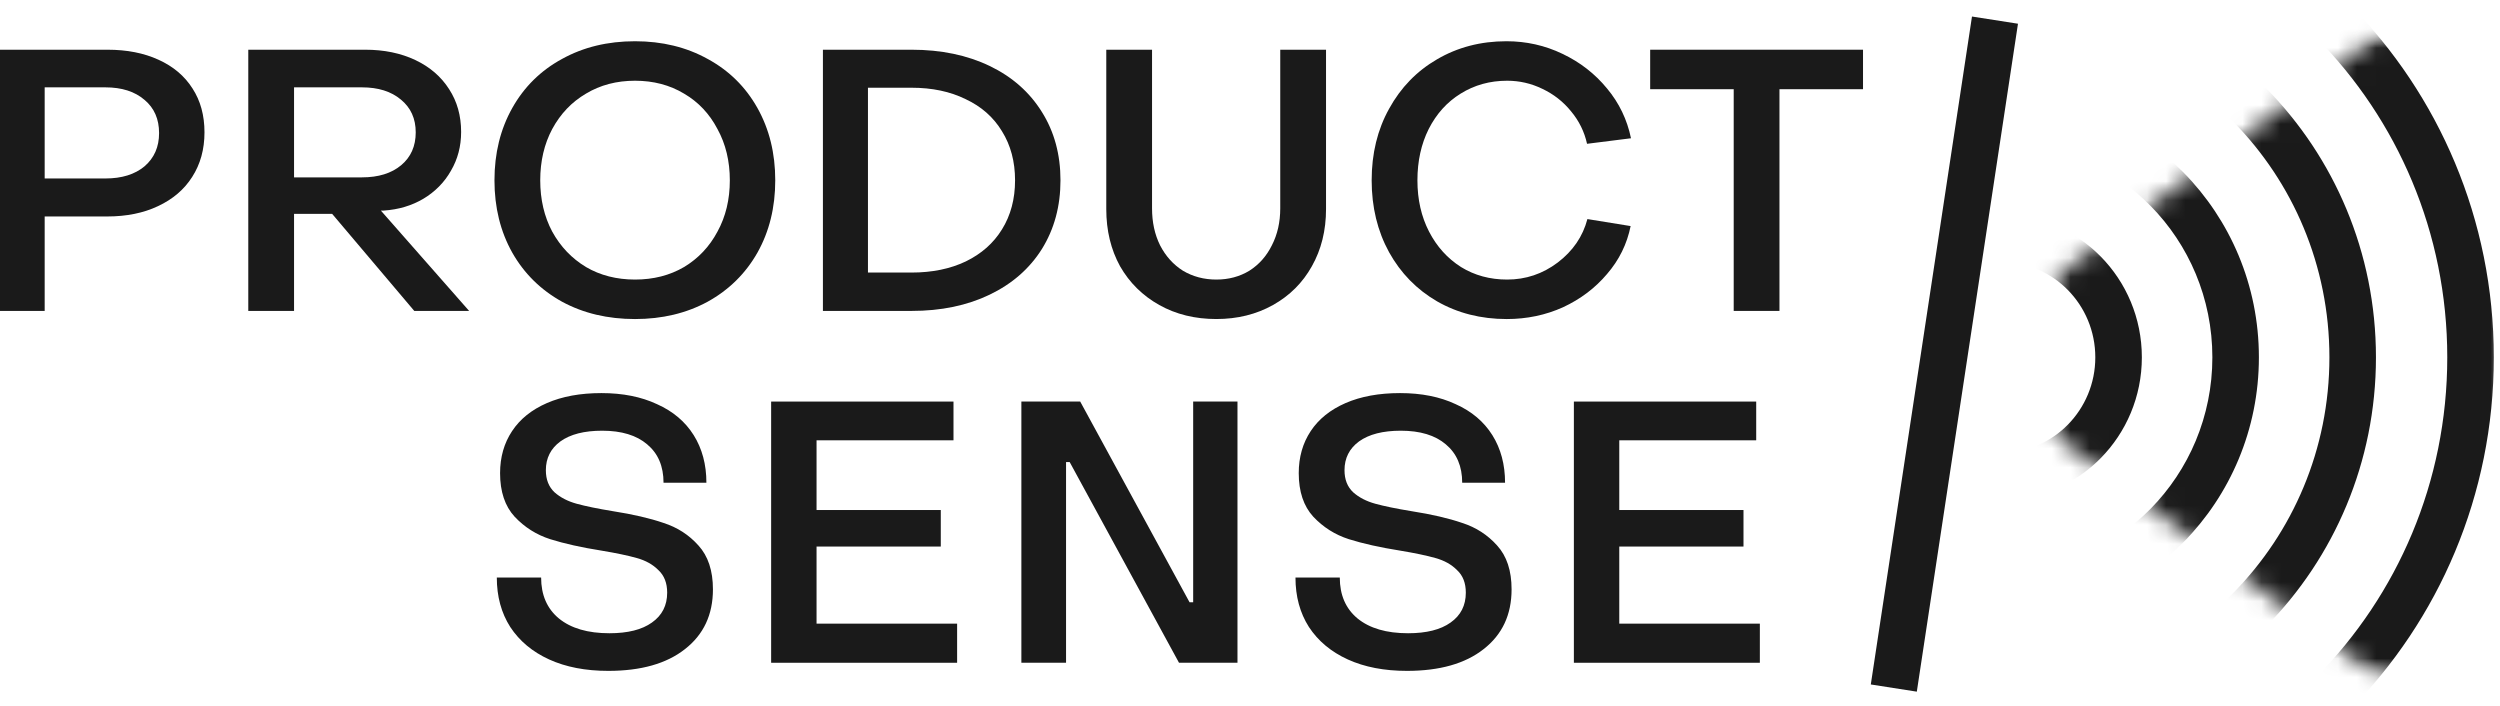
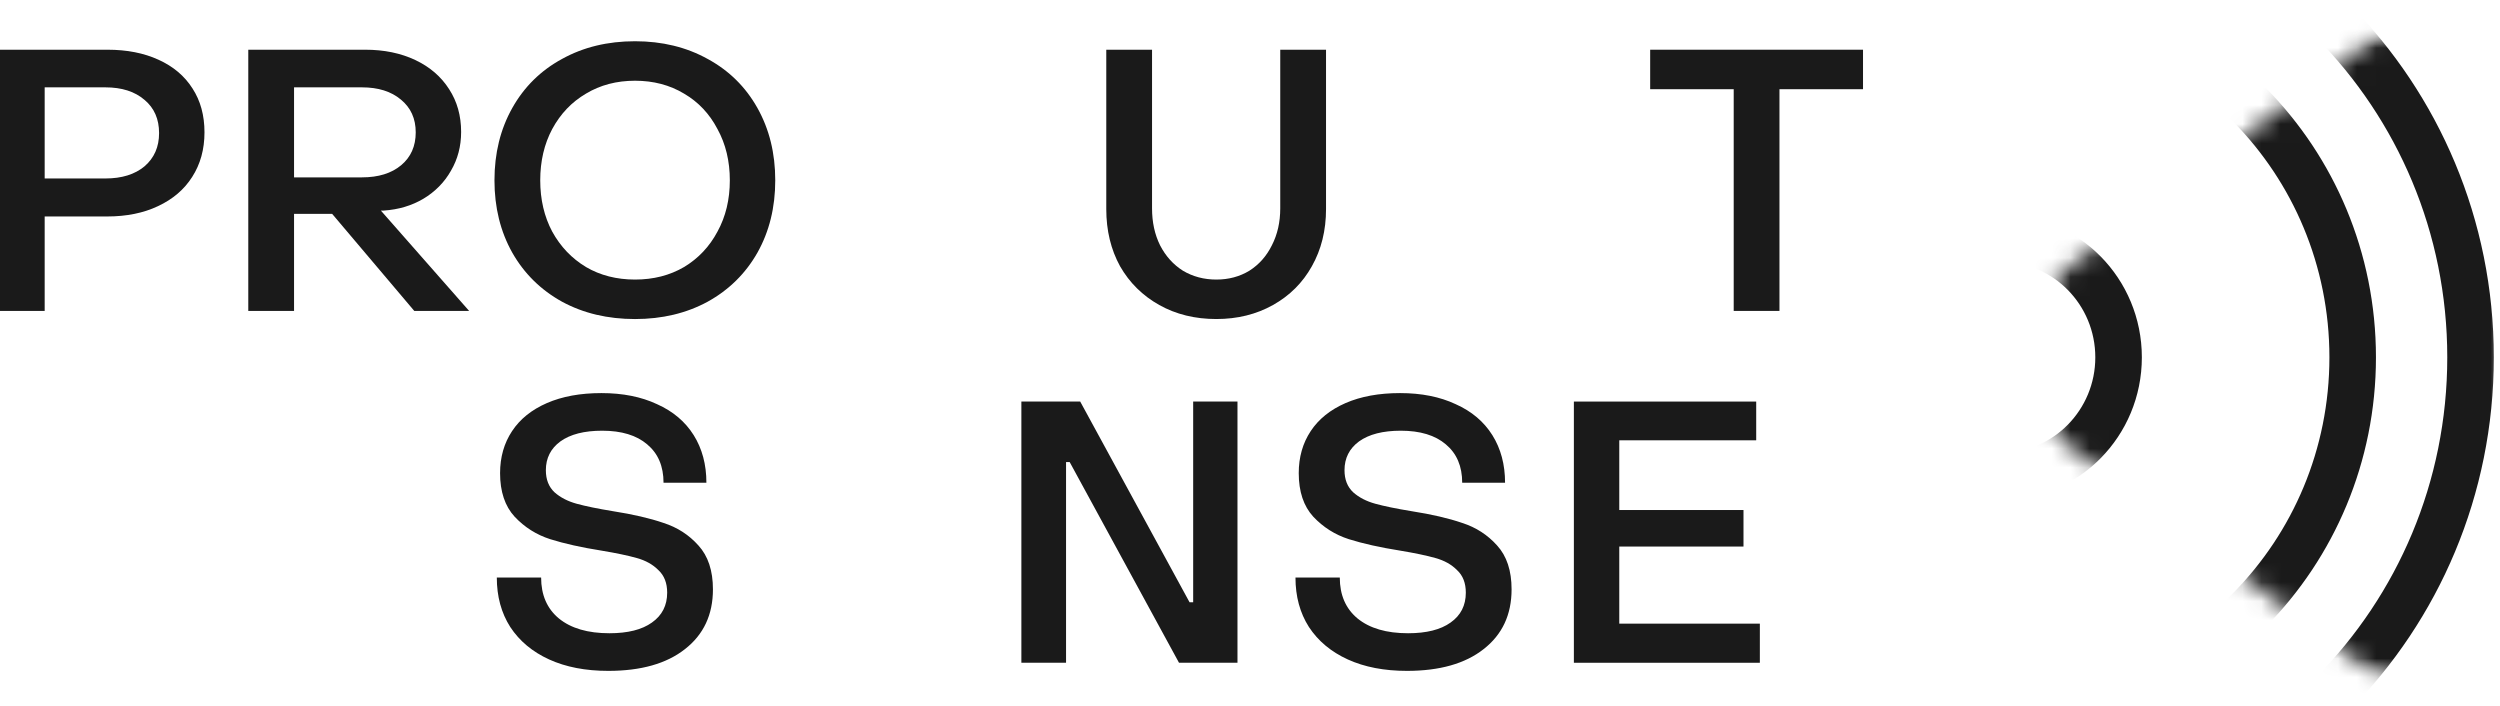
<svg xmlns="http://www.w3.org/2000/svg" width="131" height="37" viewBox="0 0 131 37" fill="none">
  <path d="M82.471 21.042H92.025V23.072H84.85V26.725H91.359V28.639H84.85V32.679H92.216V34.729H82.471V21.042Z" fill="#1A1A1A" />
  <path d="M73.726 35.154C72.533 35.154 71.499 34.954 70.624 34.555C69.748 34.155 69.069 33.588 68.587 32.854C68.118 32.119 67.883 31.256 67.883 30.263H70.205C70.205 31.178 70.516 31.894 71.137 32.409C71.772 32.925 72.654 33.182 73.783 33.182C74.747 33.182 75.49 32.995 76.01 32.622C76.543 32.248 76.809 31.726 76.809 31.056C76.809 30.553 76.657 30.16 76.352 29.877C76.061 29.58 75.68 29.368 75.21 29.239C74.754 29.11 74.138 28.981 73.364 28.852C72.311 28.685 71.417 28.485 70.681 28.253C69.957 28.021 69.336 27.628 68.815 27.074C68.308 26.52 68.054 25.759 68.054 24.793C68.054 23.955 68.263 23.22 68.682 22.589C69.101 21.957 69.71 21.468 70.509 21.12C71.309 20.772 72.26 20.598 73.364 20.598C74.481 20.598 75.451 20.791 76.276 21.178C77.114 21.551 77.754 22.093 78.199 22.801C78.643 23.51 78.865 24.341 78.865 25.295H76.619C76.619 24.432 76.333 23.762 75.762 23.285C75.204 22.808 74.417 22.569 73.402 22.569C72.463 22.569 71.734 22.756 71.213 23.13C70.706 23.504 70.452 24.006 70.452 24.638C70.452 25.128 70.605 25.514 70.909 25.798C71.213 26.068 71.6 26.268 72.07 26.397C72.54 26.526 73.168 26.655 73.954 26.784C75.02 26.951 75.908 27.157 76.619 27.402C77.342 27.634 77.951 28.027 78.446 28.581C78.954 29.136 79.207 29.902 79.207 30.882C79.207 32.209 78.719 33.253 77.742 34.014C76.777 34.774 75.439 35.154 73.726 35.154Z" fill="#1A1A1A" />
  <path d="M53.52 21.042H56.603L62.332 31.558H62.522V21.042H64.844V34.729H61.78L56.051 24.212H55.861V34.729H53.52V21.042Z" fill="#1A1A1A" />
-   <path d="M40.408 21.042H49.963V23.072H42.787V26.725H49.297V28.639H42.787V32.679H50.153V34.729H40.408V21.042Z" fill="#1A1A1A" />
  <path d="M31.876 35.154C30.683 35.154 29.649 34.954 28.774 34.555C27.898 34.155 27.22 33.588 26.737 32.854C26.268 32.119 26.033 31.256 26.033 30.263H28.355C28.355 31.178 28.666 31.894 29.288 32.409C29.922 32.925 30.804 33.182 31.933 33.182C32.898 33.182 33.64 32.995 34.16 32.622C34.693 32.248 34.96 31.726 34.96 31.056C34.96 30.553 34.807 30.16 34.503 29.877C34.211 29.58 33.83 29.368 33.361 29.239C32.904 29.11 32.289 28.981 31.515 28.852C30.462 28.685 29.567 28.485 28.831 28.253C28.108 28.021 27.486 27.628 26.966 27.074C26.458 26.52 26.204 25.759 26.204 24.793C26.204 23.955 26.414 23.22 26.833 22.589C27.251 21.957 27.86 21.468 28.66 21.12C29.459 20.772 30.411 20.598 31.515 20.598C32.631 20.598 33.602 20.791 34.427 21.178C35.264 21.551 35.905 22.093 36.349 22.801C36.793 23.51 37.015 24.341 37.015 25.295H34.769C34.769 24.432 34.484 23.762 33.913 23.285C33.355 22.808 32.568 22.569 31.553 22.569C30.614 22.569 29.884 22.756 29.364 23.13C28.856 23.504 28.603 24.006 28.603 24.638C28.603 25.128 28.755 25.514 29.059 25.798C29.364 26.068 29.751 26.268 30.22 26.397C30.69 26.526 31.318 26.655 32.105 26.784C33.17 26.951 34.059 27.157 34.769 27.402C35.492 27.634 36.102 28.027 36.596 28.581C37.104 29.136 37.358 29.902 37.358 30.882C37.358 32.209 36.869 33.253 35.892 34.014C34.928 34.774 33.589 35.154 31.876 35.154Z" fill="#1A1A1A" />
  <path d="M90.846 4.674H86.469V2.605H97.622V4.674H93.244V16.292H90.846V4.674Z" fill="#1A1A1A" />
-   <path d="M78.955 16.718C77.597 16.718 76.379 16.408 75.301 15.79C74.235 15.171 73.398 14.314 72.789 13.219C72.18 12.11 71.875 10.854 71.875 9.449C71.875 8.044 72.18 6.794 72.789 5.699C73.398 4.59 74.235 3.727 75.301 3.108C76.379 2.477 77.591 2.161 78.936 2.161C79.977 2.161 80.954 2.38 81.867 2.818C82.793 3.257 83.574 3.862 84.208 4.636C84.843 5.396 85.261 6.266 85.464 7.245L83.161 7.535C83.022 6.904 82.743 6.337 82.324 5.834C81.918 5.331 81.417 4.938 80.82 4.655C80.237 4.371 79.621 4.23 78.974 4.23C78.073 4.23 77.261 4.455 76.538 4.906C75.828 5.344 75.269 5.963 74.863 6.762C74.47 7.548 74.273 8.444 74.273 9.449C74.273 10.454 74.476 11.35 74.882 12.136C75.288 12.922 75.847 13.541 76.557 13.992C77.268 14.43 78.073 14.649 78.974 14.649C79.951 14.649 80.833 14.353 81.62 13.76C82.419 13.154 82.939 12.394 83.18 11.479L85.445 11.846C85.255 12.787 84.843 13.625 84.208 14.359C83.587 15.094 82.819 15.674 81.905 16.099C80.992 16.511 80.008 16.718 78.955 16.718Z" fill="#1A1A1A" />
  <path d="M63.736 16.717C62.619 16.717 61.623 16.473 60.748 15.983C59.872 15.493 59.187 14.816 58.692 13.953C58.21 13.077 57.969 12.078 57.969 10.957V2.605H60.367V10.918C60.367 11.64 60.506 12.284 60.786 12.851C61.077 13.418 61.477 13.863 61.985 14.185C62.505 14.494 63.089 14.649 63.736 14.649C64.383 14.649 64.96 14.494 65.468 14.185C65.975 13.863 66.368 13.418 66.648 12.851C66.939 12.284 67.085 11.64 67.085 10.918V2.605H69.484V10.957C69.484 12.078 69.236 13.077 68.741 13.953C68.259 14.816 67.58 15.493 66.705 15.983C65.829 16.473 64.84 16.717 63.736 16.717Z" fill="#1A1A1A" />
-   <path d="M43.121 2.605H47.765C49.313 2.605 50.677 2.889 51.857 3.456C53.037 4.023 53.951 4.829 54.598 5.872C55.245 6.903 55.569 8.096 55.569 9.449C55.569 10.802 55.245 12.001 54.598 13.044C53.951 14.075 53.037 14.874 51.857 15.441C50.677 16.009 49.313 16.292 47.765 16.292H43.121V2.605ZM47.765 14.282C48.844 14.282 49.789 14.088 50.601 13.702C51.426 13.302 52.06 12.742 52.504 12.02C52.961 11.285 53.189 10.428 53.189 9.449C53.189 8.469 52.961 7.612 52.504 6.878C52.06 6.143 51.426 5.582 50.601 5.196C49.789 4.796 48.844 4.597 47.765 4.597H45.481V14.282H47.765Z" fill="#1A1A1A" />
  <path d="M33.276 16.718C31.842 16.718 30.567 16.415 29.45 15.809C28.334 15.19 27.465 14.333 26.843 13.238C26.221 12.13 25.91 10.867 25.91 9.449C25.91 8.031 26.221 6.768 26.843 5.66C27.465 4.552 28.334 3.695 29.45 3.089C30.567 2.47 31.842 2.161 33.276 2.161C34.697 2.161 35.966 2.47 37.082 3.089C38.199 3.695 39.068 4.552 39.69 5.66C40.312 6.768 40.623 8.031 40.623 9.449C40.623 10.867 40.312 12.13 39.69 13.238C39.068 14.333 38.199 15.19 37.082 15.809C35.966 16.415 34.697 16.718 33.276 16.718ZM33.276 14.649C34.24 14.649 35.097 14.43 35.845 13.992C36.594 13.541 37.178 12.922 37.596 12.136C38.028 11.35 38.243 10.454 38.243 9.449C38.243 8.444 38.028 7.548 37.596 6.762C37.178 5.963 36.594 5.344 35.845 4.906C35.097 4.455 34.24 4.23 33.276 4.23C32.312 4.23 31.455 4.455 30.706 4.906C29.958 5.344 29.368 5.963 28.936 6.762C28.518 7.548 28.308 8.444 28.308 9.449C28.308 10.454 28.518 11.35 28.936 12.136C29.368 12.922 29.958 13.541 30.706 13.992C31.455 14.43 32.312 14.649 33.276 14.649Z" fill="#1A1A1A" />
  <path d="M13.01 2.605H19.138C20.128 2.605 21.003 2.786 21.765 3.147C22.526 3.508 23.116 4.017 23.535 4.674C23.954 5.318 24.163 6.066 24.163 6.916C24.163 7.664 23.985 8.34 23.63 8.946C23.288 9.552 22.805 10.042 22.184 10.415C21.575 10.776 20.883 10.982 20.109 11.034H19.957L24.582 16.292H21.708L17.406 11.208H15.408V16.292H13.01V2.605ZM18.967 9.294C19.83 9.294 20.515 9.081 21.023 8.656C21.53 8.231 21.784 7.657 21.784 6.936C21.784 6.214 21.524 5.64 21.003 5.215C20.496 4.79 19.817 4.577 18.967 4.577H15.408V9.294H18.967Z" fill="#1A1A1A" />
  <path d="M0 2.605H5.634C6.649 2.605 7.537 2.779 8.298 3.127C9.072 3.475 9.669 3.978 10.087 4.635C10.506 5.28 10.715 6.046 10.715 6.936C10.715 7.825 10.5 8.605 10.068 9.275C9.65 9.932 9.053 10.441 8.279 10.802C7.518 11.163 6.63 11.343 5.615 11.343H2.341V16.292H0V2.605ZM5.519 9.352C6.382 9.352 7.067 9.139 7.575 8.714C8.083 8.276 8.336 7.696 8.336 6.974C8.336 6.24 8.083 5.66 7.575 5.235C7.067 4.796 6.382 4.577 5.519 4.577H2.341V9.352H5.519Z" fill="#1A1A1A" />
  <mask id="mask0_1940_55022" style="mask-type:alpha" maskUnits="userSpaceOnUse" x="107" y="1" width="24" height="35">
    <path d="M107.461 1.668H130.999V35.483H107.461V1.668Z" fill="black" />
  </mask>
  <g mask="url(#mask0_1940_55022)">
    <mask id="mask1_1940_55022" style="mask-type:alpha" maskUnits="userSpaceOnUse" x="106" y="-10" width="35" height="58">
      <path d="M106.922 15.104L140.109 -9.747L140.109 47.114L106.922 22.263L106.922 15.104Z" fill="black" />
    </mask>
    <g mask="url(#mask1_1940_55022)">
      <path fill-rule="evenodd" clip-rule="evenodd" d="M104.841 -4.955C91.916 -4.955 81.445 5.651 81.445 18.725C81.445 31.799 91.916 42.404 104.841 42.404C117.766 42.404 128.237 31.799 128.237 18.725C128.237 5.651 117.766 -4.955 104.841 -4.955ZM79.006 18.725C79.006 4.275 90.576 -7.432 104.841 -7.432C119.105 -7.432 130.676 4.275 130.676 18.725C130.676 33.174 119.105 44.881 104.841 44.881C90.576 44.881 79.006 33.174 79.006 18.725Z" fill="#1A1A1A" />
      <path fill-rule="evenodd" clip-rule="evenodd" d="M104.881 1.275C95.392 1.275 87.7 9.087 87.7 18.725C87.7 28.362 95.392 36.175 104.881 36.175C114.369 36.175 122.061 28.362 122.061 18.725C122.061 9.087 114.369 1.275 104.881 1.275ZM85.262 18.725C85.262 7.719 94.046 -1.202 104.881 -1.202C115.716 -1.202 124.5 7.719 124.5 18.725C124.5 29.73 115.716 38.652 104.881 38.652C94.046 38.652 85.262 29.73 85.262 18.725Z" fill="#1A1A1A" />
-       <path fill-rule="evenodd" clip-rule="evenodd" d="M104.88 7.504C98.779 7.504 93.833 12.528 93.833 18.725C93.833 24.922 98.779 29.945 104.88 29.945C110.982 29.945 115.928 24.922 115.928 18.725C115.928 12.528 110.982 7.504 104.88 7.504ZM91.394 18.725C91.394 11.16 97.432 5.027 104.88 5.027C112.328 5.027 118.366 11.16 118.366 18.725C118.366 26.29 112.328 32.422 104.88 32.422C97.432 32.422 91.394 26.29 91.394 18.725Z" fill="#1A1A1A" />
      <path fill-rule="evenodd" clip-rule="evenodd" d="M104.88 13.734C102.166 13.734 99.966 15.968 99.966 18.725C99.966 21.481 102.166 23.716 104.88 23.716C107.594 23.716 109.794 21.481 109.794 18.725C109.794 15.968 107.594 13.734 104.88 13.734ZM97.527 18.725C97.527 14.6 100.819 11.257 104.88 11.257C108.941 11.257 112.233 14.6 112.233 18.725C112.233 22.849 108.941 26.193 104.88 26.193C100.819 26.193 97.527 22.849 97.527 18.725Z" fill="#1A1A1A" />
    </g>
  </g>
-   <path fill-rule="evenodd" clip-rule="evenodd" d="M98.03 35.866L103.332 0.866L105.742 1.243L100.441 36.243L98.03 35.866Z" fill="#1A1A1A" />
</svg>